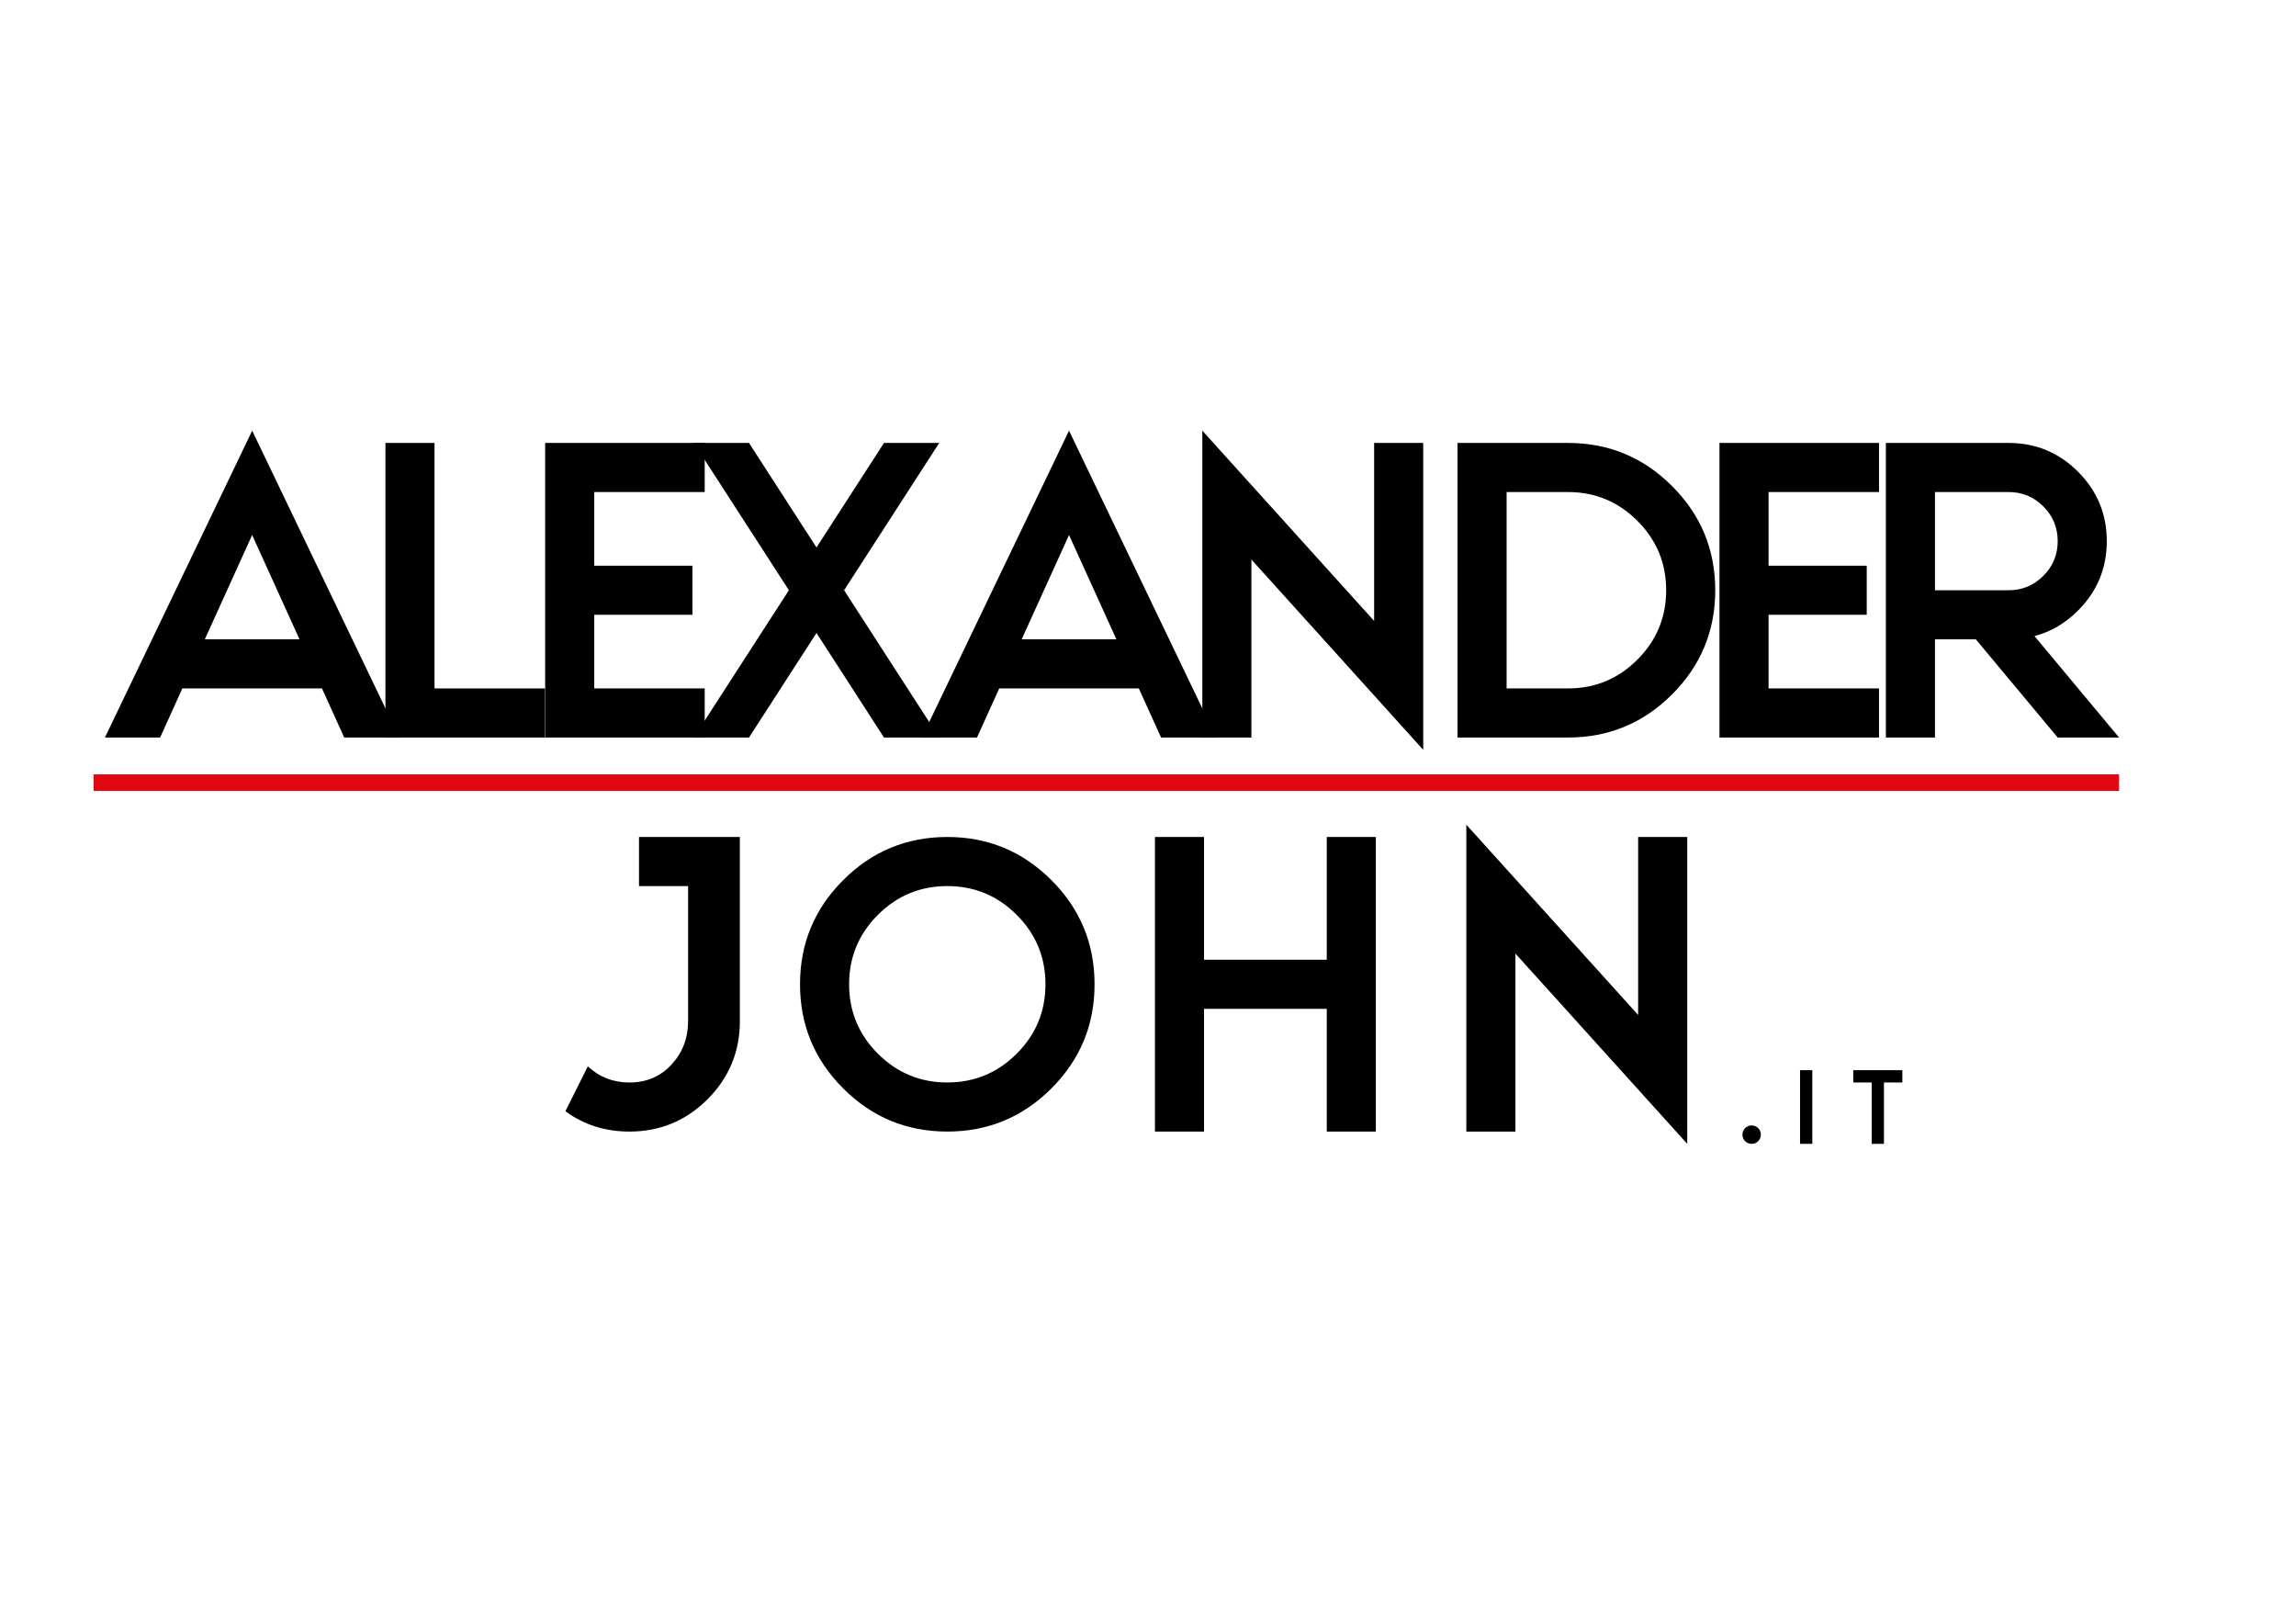
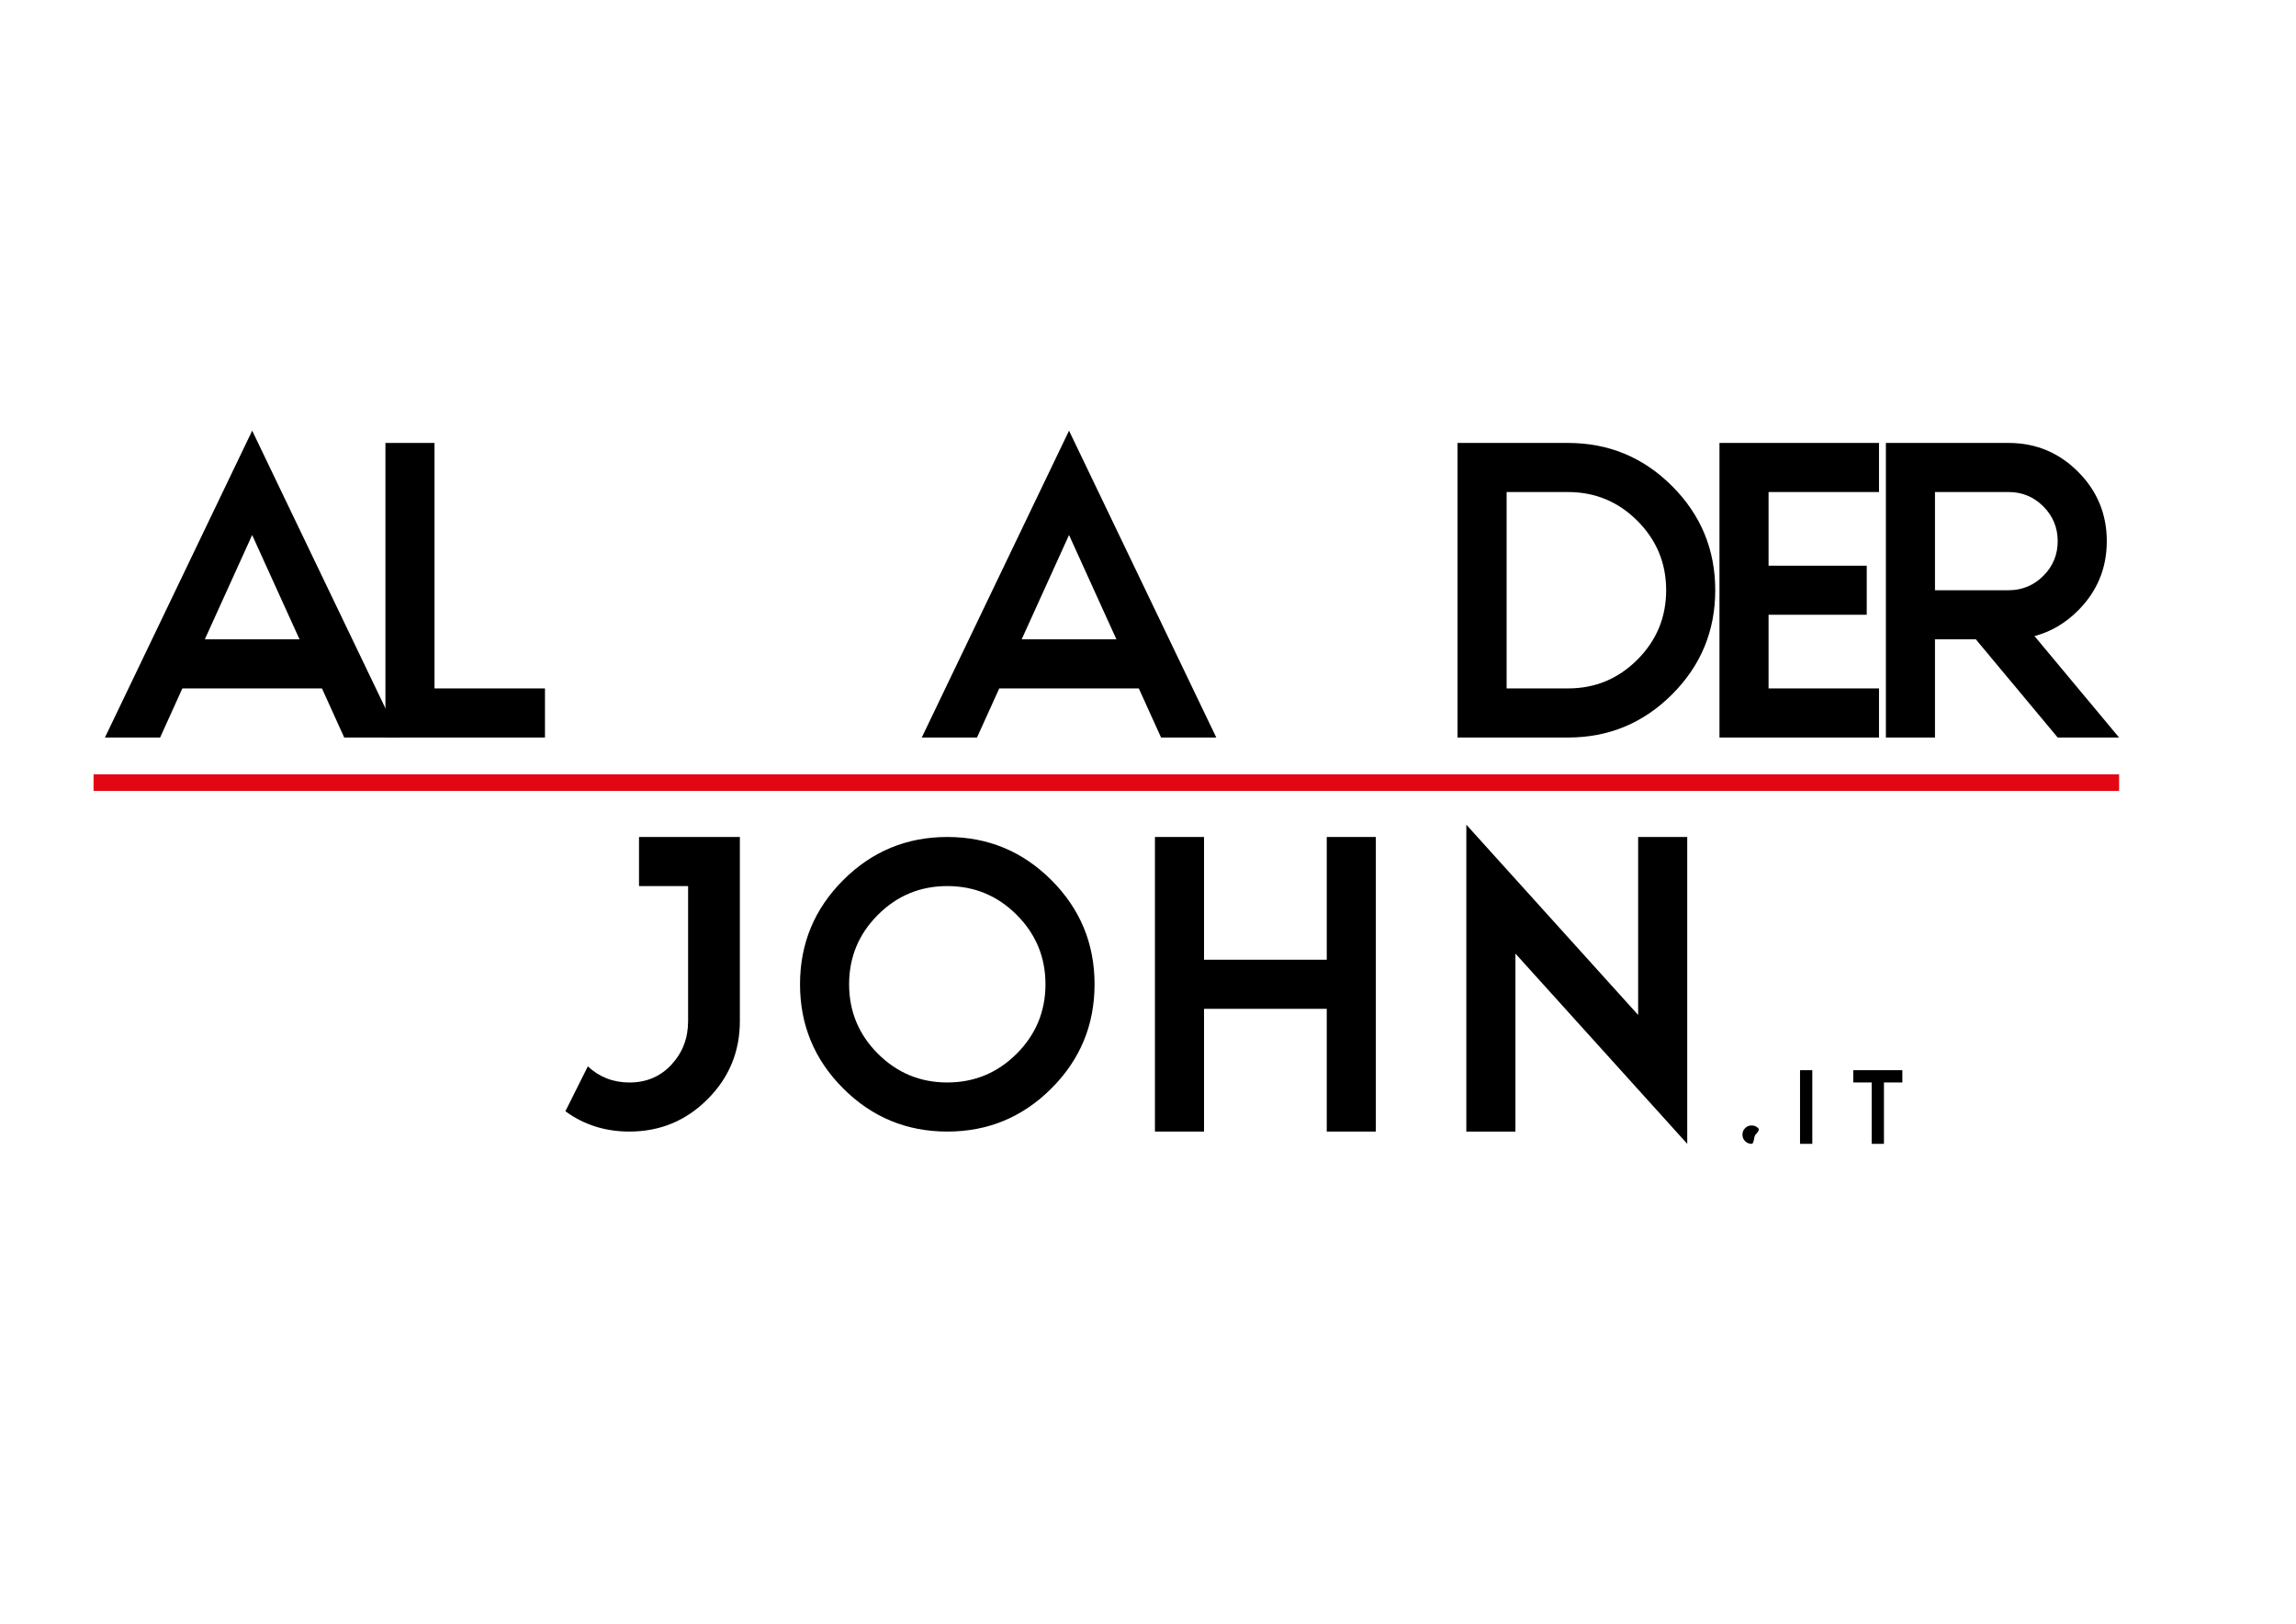
<svg xmlns="http://www.w3.org/2000/svg" version="1.1" x="0px" y="0px" viewBox="0 0 841.89 595.28" style="enable-background:new 0 0 841.89 595.28;" xml:space="preserve">
  <style type="text/css">
	.st0{fill:#E30613;}
</style>
  <g id="Livello_1">
    <g>
      <path d="M66.87,252.39l-8.16,18H38.47l54-112.5l54,112.5h-20.25l-8.16-18H66.87z M109.83,234.39l-17.37-38.25L75.1,234.39H109.83z    " />
      <path d="M141.33,162.39h18v90h40.5v18h-58.5V162.39z" />
-       <path d="M258.4,162.39v18h-40.5v27h36v18h-36v27h40.5v18h-58.5v-108H258.4z" />
-       <path d="M289.27,216.39l-34.88-54h20.25l24.75,38.32l24.75-38.32h20.25l-34.88,54l34.88,54h-20.25l-24.75-38.32l-24.75,38.32    h-20.25L289.27,216.39z" />
      <path d="M366.4,252.39l-8.16,18h-20.25l54-112.5l54,112.5h-20.25l-8.16-18H366.4z M409.36,234.39l-17.37-38.25l-17.37,38.25    H409.36z" />
-       <path d="M458.86,205.14v65.25h-18v-112.5l63,69.75v-65.25h18v112.5L458.86,205.14z" />
      <path d="M534.44,162.39h40.5c14.91,0,27.63,5.27,38.18,15.82s15.82,23.27,15.82,38.18s-5.27,27.63-15.82,38.18    s-23.27,15.82-38.18,15.82h-40.5V162.39z M552.44,180.39v72h22.5c9.94,0,18.42-3.52,25.45-10.55s10.55-15.51,10.55-25.45    c0-9.94-3.52-18.42-10.55-25.45s-15.52-10.55-25.45-10.55H552.44z" />
      <path d="M688.99,162.39v18h-40.5v27h36v18h-36v27h40.5v18h-58.5v-108H688.99z" />
      <path d="M691.51,270.39v-108h45c9.94,0,18.42,3.52,25.45,10.55s10.55,15.52,10.55,25.45c0,9.94-3.52,18.42-10.55,25.45    c-4.69,4.69-10.01,7.8-15.96,9.35l31.01,37.2h-22.5l-30.02-36h-14.98v36H691.51z M736.51,180.39h-27v36h27    c4.97,0,9.21-1.76,12.73-5.27s5.27-7.76,5.27-12.73c0-4.97-1.76-9.21-5.27-12.73S741.48,180.39,736.51,180.39z" />
    </g>
    <g>
      <path d="M271.29,374.35c0,11.2-3.95,20.75-11.85,28.65c-7.9,7.9-17.45,11.85-28.65,11.85c-8.86,0-16.69-2.48-23.48-7.45    l8.23-16.45c4.26,3.94,9.35,5.91,15.26,5.91c6.23,0,11.38-2.19,15.43-6.57c4.05-4.38,6.08-9.69,6.08-15.93v-49.5h-18v-18h36.98    V374.35z" />
      <path d="M347.35,414.85c-14.91,0-27.63-5.27-38.18-15.82s-15.82-23.27-15.82-38.18s5.27-27.63,15.82-38.18    s23.27-15.82,38.18-15.82s27.63,5.27,38.18,15.82s15.82,23.27,15.82,38.18s-5.27,27.63-15.82,38.18S362.26,414.85,347.35,414.85z     M347.35,396.85c9.94,0,18.42-3.52,25.45-10.55s10.55-15.51,10.55-25.45c0-9.94-3.52-18.42-10.55-25.45s-15.52-10.55-25.45-10.55    c-9.94,0-18.42,3.52-25.45,10.55s-10.55,15.52-10.55,25.45c0,9.94,3.52,18.42,10.55,25.45S337.41,396.85,347.35,396.85z" />
      <path d="M441.49,369.85v45h-18v-108h18v45h45v-45h18v108h-18v-45H441.49z" />
      <path d="M555.67,349.6v65.25h-18v-112.5l63,69.75v-65.25h18v112.5L555.67,349.6z" />
    </g>
    <g>
-       <path d="M642.29,419.35c-0.94,0-1.73-0.33-2.39-0.98s-0.98-1.45-0.98-2.39s0.33-1.73,0.98-2.39s1.45-0.98,2.39-0.98    s1.73,0.33,2.39,0.98s0.98,1.45,0.98,2.39s-0.33,1.73-0.98,2.39S643.23,419.35,642.29,419.35z" />
+       <path d="M642.29,419.35c-0.94,0-1.73-0.33-2.39-0.98s-0.98-1.45-0.98-2.39s0.33-1.73,0.98-2.39s1.45-0.98,2.39-0.98    s1.73,0.33,2.39,0.98s-0.33,1.73-0.98,2.39S643.23,419.35,642.29,419.35z" />
      <path d="M664.53,419.35h-4.5v-27h4.5V419.35z" />
      <path d="M690.8,396.85v22.5h-4.5v-22.5h-6.75v-4.5h18v4.5H690.8z" />
    </g>
  </g>
  <g id="Livello_2">
    <g>
      <path class="st0" d="M34.31,289.97v-6.08h742.71v6.08H34.31z" />
    </g>
  </g>
</svg>